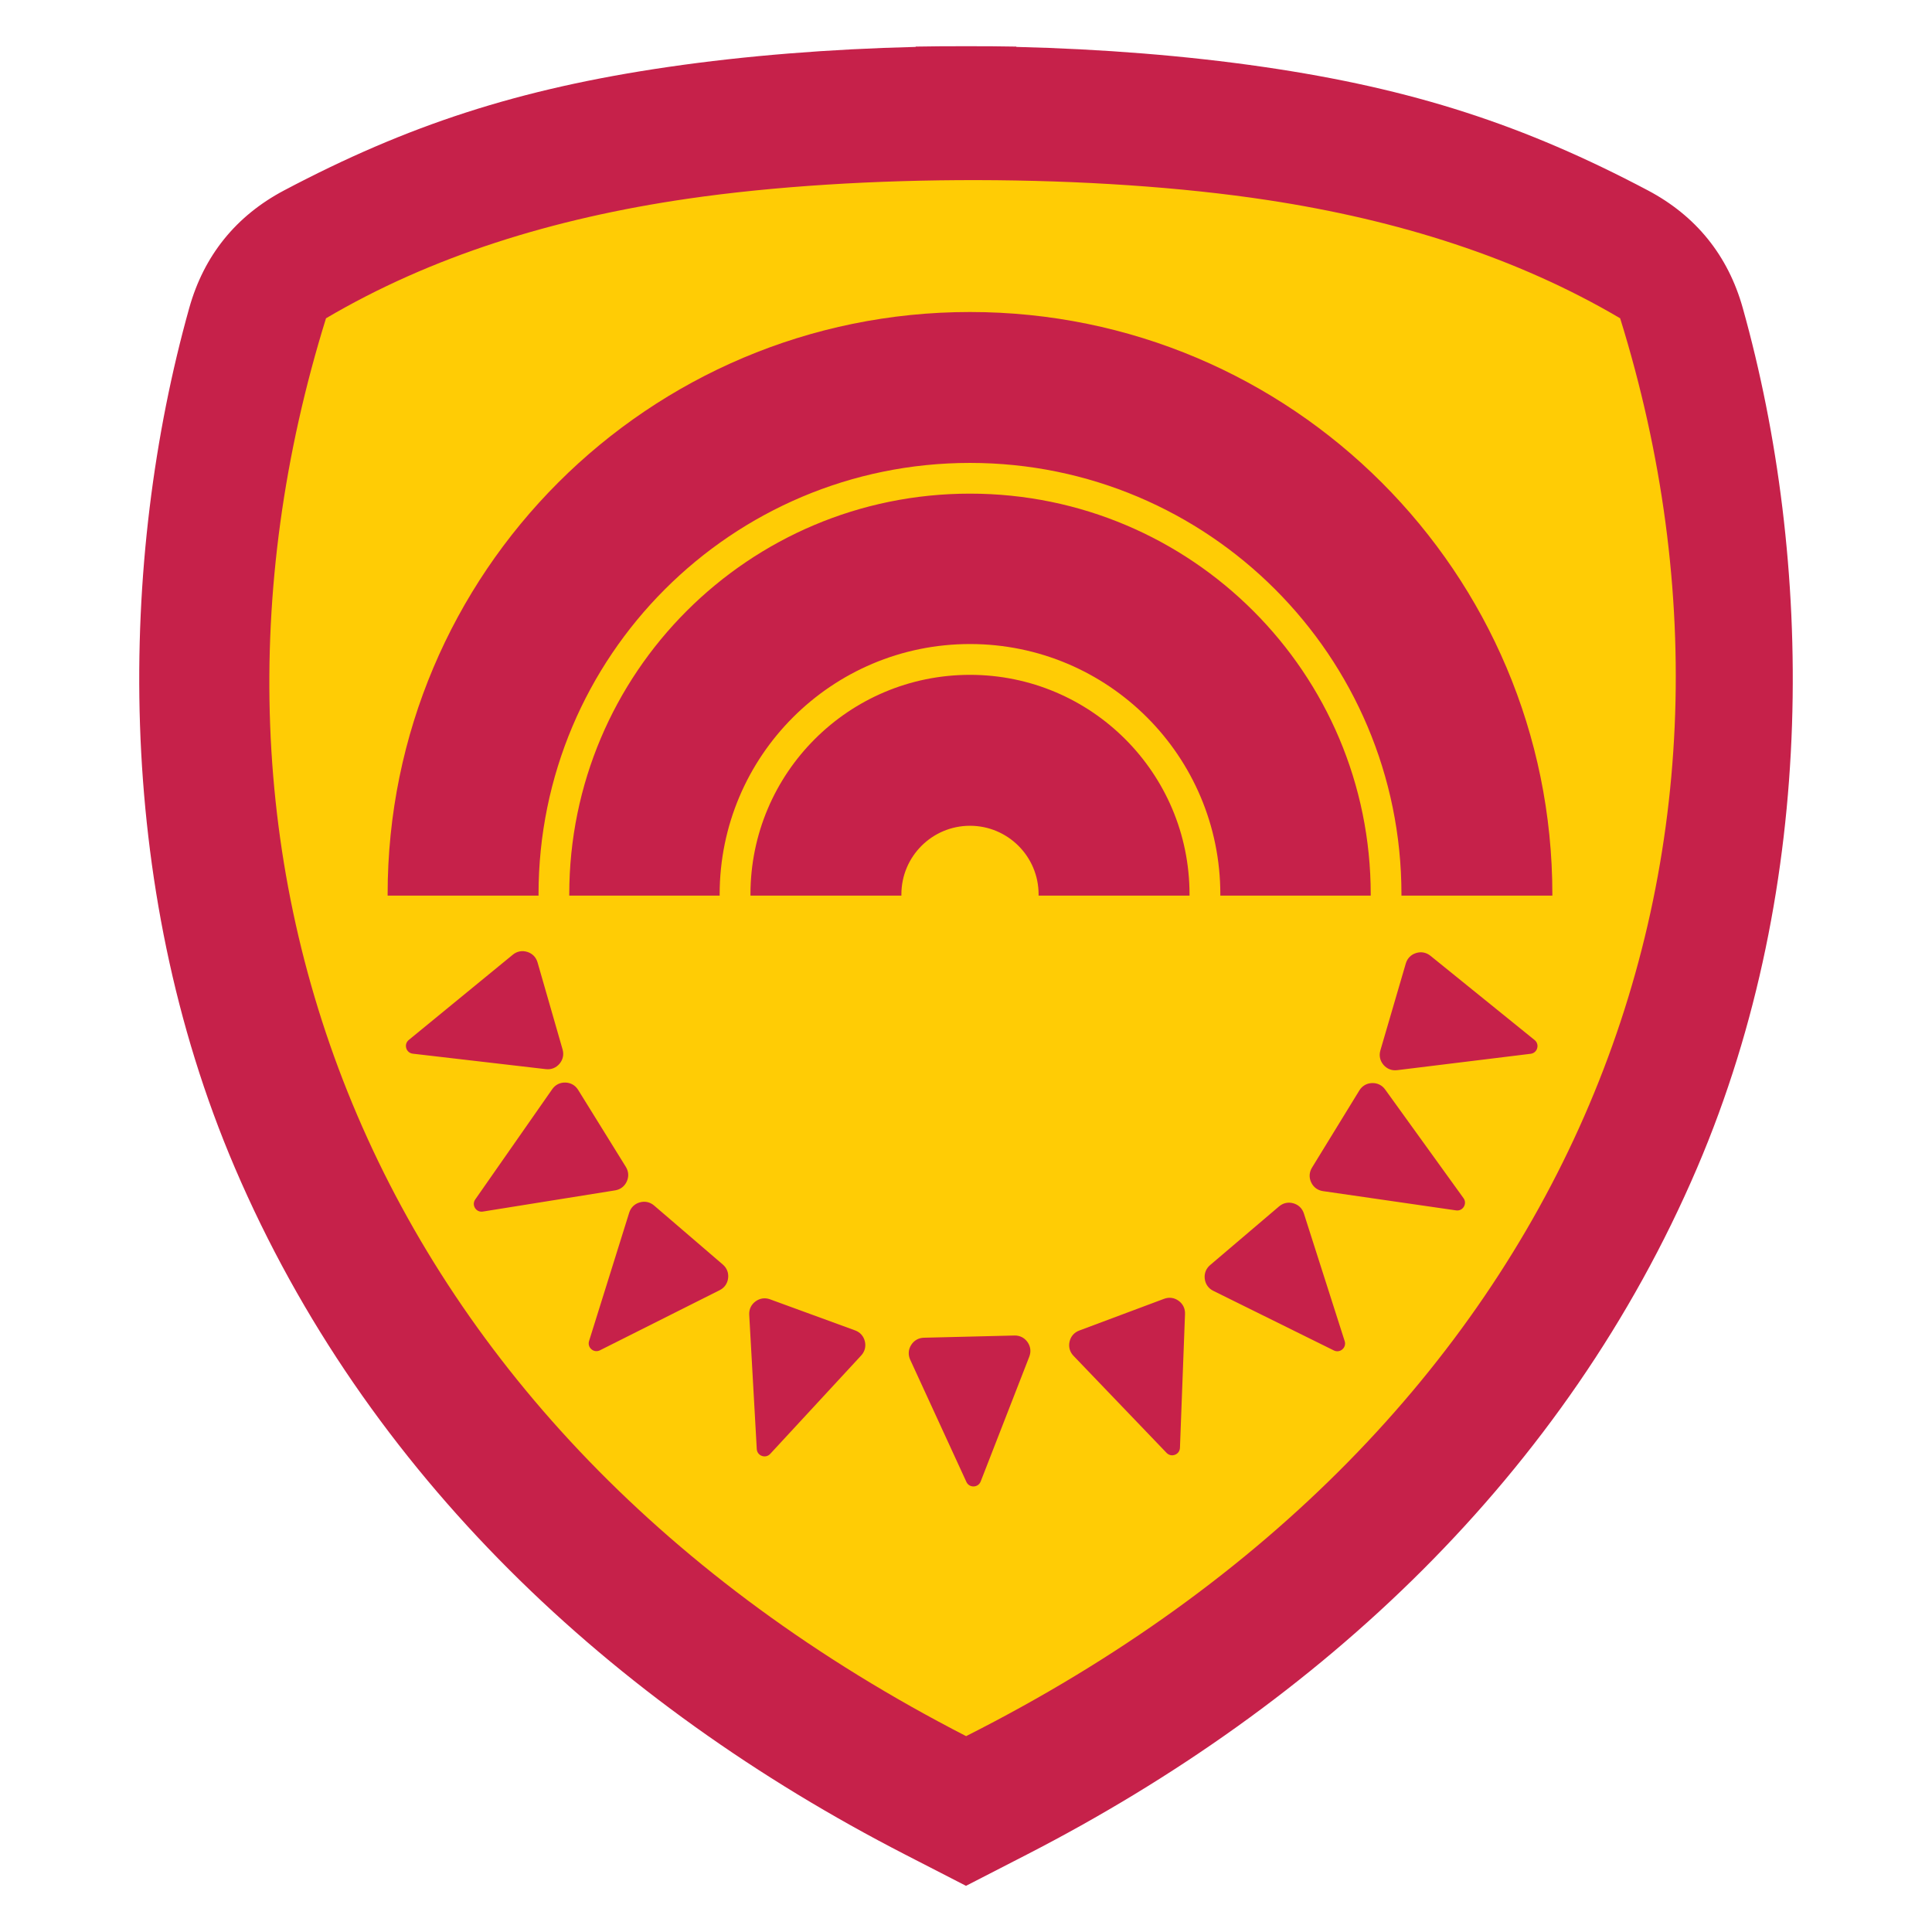
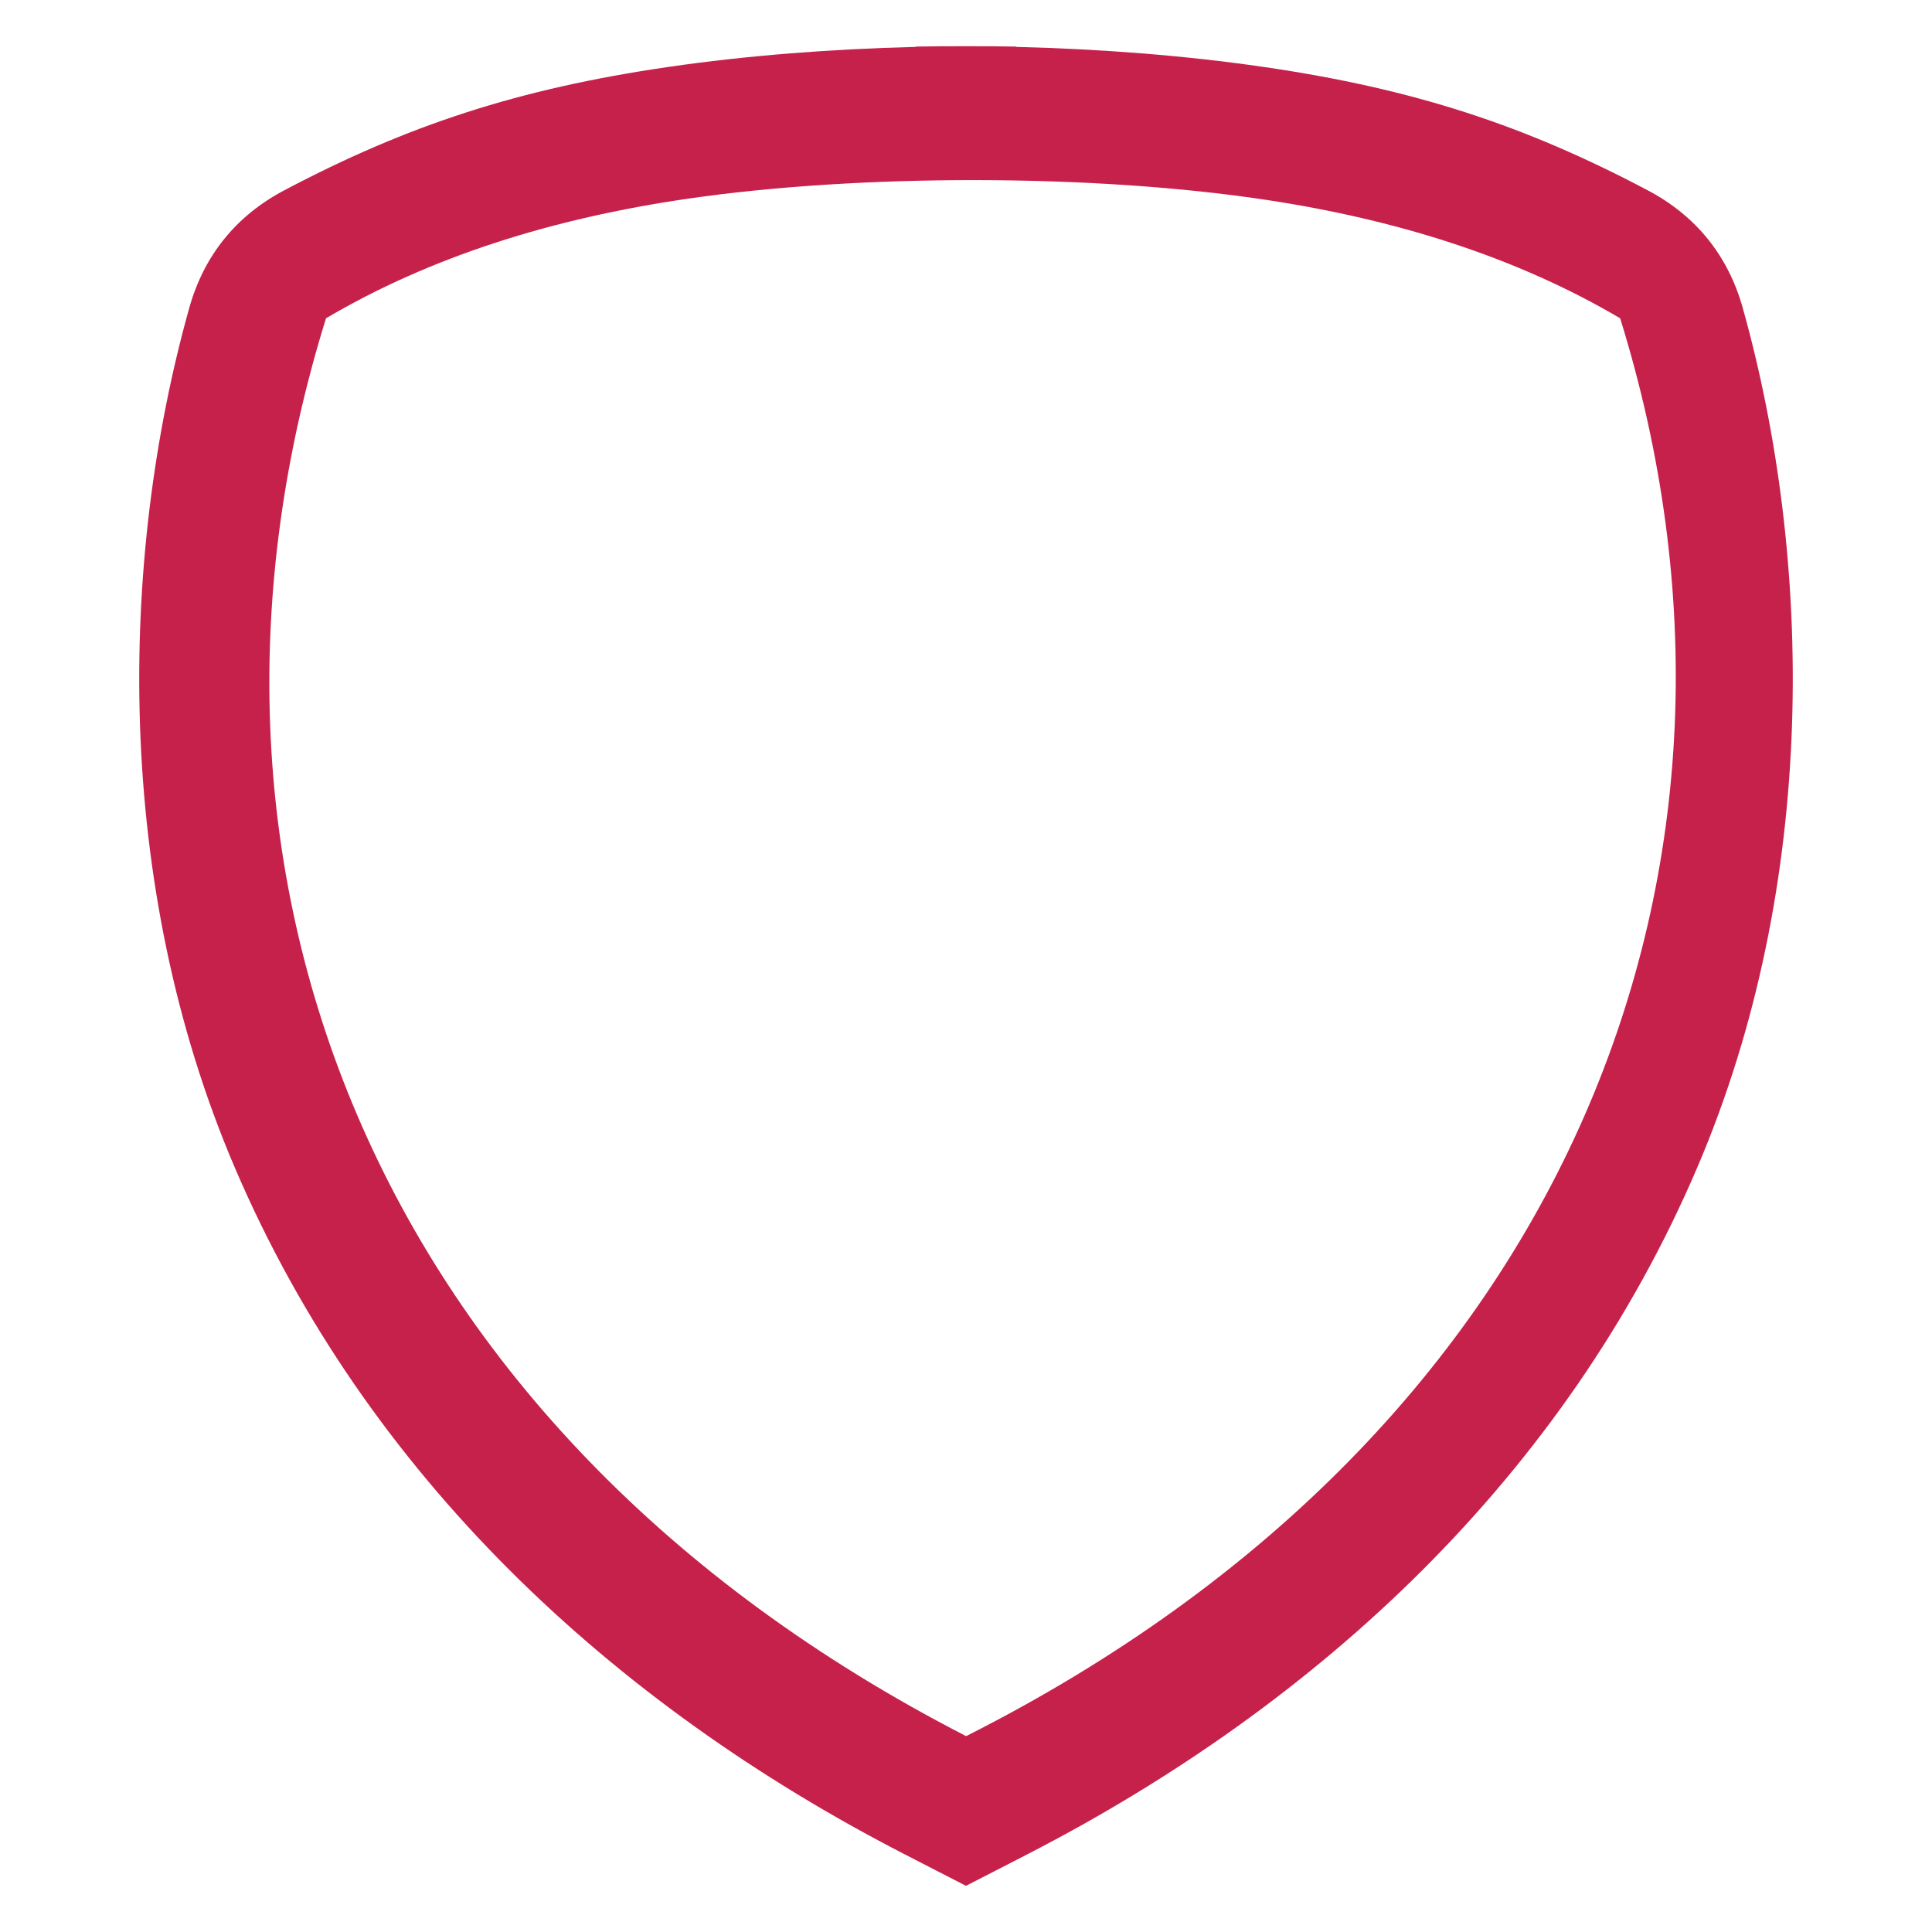
<svg xmlns="http://www.w3.org/2000/svg" xml:space="preserve" width="152.4mm" height="152.4mm" version="1.1" style="shape-rendering:geometricPrecision; text-rendering:geometricPrecision; image-rendering:optimizeQuality; fill-rule:evenodd; clip-rule:evenodd" viewBox="0 0 12974.89 12974.89">
  <defs>
    <style type="text/css">
   
    .fil0 {fill:none}
    .fil2 {fill:#C6214A}
    .fil1 {fill:#FFCC05}
   
  </style>
  </defs>
  <g id="Capa_x0020_1">
    <g id="_2243980219584">
      <rect class="fil0" x="-0" y="-0" width="12974.89" height="12974.89" />
-       <path class="fil1" d="M4514.79 527.9c512.77,-74.64 1071.5,-119 1639.11,-132.76l0 -2.08c110.87,-1.98 221.95,-2.82 332.97,-2.48l1.15 0c111.02,-0.34 222.11,0.49 332.97,2.48l0 2.08c567.61,13.76 1126.34,58.12 1639.11,132.76 994.6,144.77 1731.99,387.3 2547.28,818.37 319.26,168.81 531.66,432.1 629.04,779.86 465.44,1662.1 505.39,3810.51 -302.47,5698.59 -870.71,2034.99 -2495.82,3551.55 -4443.65,4552.85l-69.32 35.63 0 0.15 -16.2 8.17 -314.41 161.63 -2.92 1.22 -2.95 -1.22 -314.4 -161.63 -16.21 -8.17 0 -0.15 -69.32 -35.63c-1947.83,-1001.3 -3572.94,-2517.86 -4443.65,-4552.85 -807.87,-1888.09 -767.92,-4036.49 -302.47,-5698.59 97.39,-347.77 309.77,-611.05 629.04,-779.86 815.3,-431.07 1552.7,-673.6 2547.28,-818.37z" />
      <path class="fil2" d="M4488.85 449.52c519.52,-75.62 1085.59,-120.57 1660.67,-134.51l0 -2.1c112.33,-2.01 224.87,-2.85 337.35,-2.51l1.17 0c112.48,-0.34 225.03,0.49 337.35,2.51l0 2.1c575.08,13.94 1141.15,58.89 1660.68,134.51 1007.67,146.67 1754.76,392.39 2580.79,829.14 323.46,171.02 538.65,437.77 637.31,790.11 471.57,1683.96 512.04,3860.63 -306.44,5773.54 -882.17,2061.77 -2528.64,3598.28 -4502.1,4612.74l-70.23 36.1 0 0.15 -16.41 8.28 -318.55 163.75 -2.95 1.23 -2.98 -1.23 -318.55 -163.75 -16.41 -8.28 0 -0.15 -70.23 -36.1c-1973.46,-1014.47 -3619.94,-2550.98 -4502.09,-4612.74 -818.49,-1912.91 -778.03,-4089.58 -306.45,-5773.54 98.67,-352.34 313.85,-619.09 637.32,-790.11 826.02,-436.75 1573.11,-682.47 2580.79,-829.14zm128.84 885.16c-905.03,131.73 -1722.97,387.28 -2428.27,802.85 -1135.73,3653 263.18,7447.45 4298.81,9521.99 4077.63,-2057.75 5528.07,-5868.99 4392.34,-9521.99 -689.61,-406.32 -1486.87,-659.67 -2367.97,-793.88 -1158.37,-176.45 -2734.26,-177.91 -3894.91,-8.97z" />
-       <path id="contour" class="fil2" d="M6514.25 4532.09c814.27,0 1474.37,660.09 1474.37,1474.36 0,2.79 -0.09,5.56 -0.1,8.34l-1013.66 0c0.05,-2.78 0.1,-5.55 0.1,-8.34 0,-254.44 -206.27,-460.71 -460.71,-460.71 -254.44,0 -460.71,206.27 -460.71,460.71 0,2.79 0.06,5.57 0.1,8.34l-1013.65 0c-0.02,-2.78 -0.1,-5.55 -0.1,-8.34 0,-814.27 660.09,-1474.36 1474.36,-1474.36zm3791.81 2452.62l-699.49 -565.88c-27.93,-22.6 -62.35,-29.16 -96.64,-18.43 -34.29,10.72 -58.84,35.72 -68.92,70.21l-170.67 583.73c-10.13,34.67 -2.79,69.17 20.6,96.7 23.39,27.53 56.25,40.37 92.1,35.97l896.57 -110.01c21.23,-2.6 37.89,-16.82 43.77,-37.38 5.89,-20.55 -0.71,-41.44 -17.33,-54.9zm-477.41 1061.86l-526.29 -729.74c-21.02,-29.14 -52.5,-44.52 -88.4,-43.18 -35.91,1.35 -66.16,19.03 -84.94,49.64l-318 518.4c-18.89,30.79 -20.87,66.02 -5.53,98.73 15.33,32.7 43.67,53.72 79.42,58.89l893.99 129.36c21.17,3.06 40.97,-6.3 52.05,-24.58 11.08,-18.28 10.2,-40.18 -2.3,-57.52zm-798.05 960.08l-273.89 -857.02c-10.94,-34.23 -36.1,-58.62 -70.64,-68.48 -34.55,-9.87 -68.79,-2.44 -96.16,20.84l-463.15 394.15c-27.51,23.4 -40.32,56.28 -35.89,92.14 4.43,35.84 24.85,64.62 57.23,80.63l809.74 400.35c19.16,9.48 40.89,6.73 57.1,-7.21 16.21,-13.95 22.17,-35.04 15.66,-55.41zm-1106.27 716.53l34 -899.08c1.35,-35.9 -14.01,-67.39 -43.14,-88.43 -29.13,-21.02 -63.85,-25.69 -97.51,-13.11l-569.61 213.08c-33.83,12.65 -57.06,39.21 -65.09,74.44 -8.03,35.22 1.38,69.22 26.38,95.29l625.23 651.94c14.81,15.44 36.17,20.24 56.16,12.64 20,-7.59 32.77,-25.4 33.57,-46.77zm-1338.3 226.23l326.46 -838.4c13.04,-33.48 8.83,-68.27 -11.8,-97.68 -20.65,-29.41 -51.93,-45.19 -87.85,-44.31l-607.97 14.85c-36.12,0.89 -66.76,18.37 -85.88,49.03 -19.11,30.65 -21.35,65.86 -6.27,98.67l377.36 820.7c8.93,19.42 27.55,30.96 48.92,30.33 21.37,-0.64 39.27,-13.28 47.03,-33.2zm-1413.36 -185.46l610.75 -660.67c24.39,-26.38 33.21,-60.29 24.77,-95.21 -8.45,-34.93 -31.77,-61.06 -65.53,-73.4l-571.2 -208.76c-33.93,-12.4 -68.84,-7.35 -97.87,14.18 -29.01,21.51 -43.97,53.46 -41.96,89.53l50.69 901.87c1.2,21.35 14.3,38.91 34.42,46.14 20.13,7.23 41.41,2.03 55.92,-13.68zm-1143.54 -695.61l804.03 -403.81c32.11,-16.12 52.28,-44.77 56.67,-80.44 4.37,-35.66 -8.28,-68.32 -35.54,-91.74l-461.36 -396.24c-27.41,-23.53 -61.88,-31.07 -96.61,-21.12 -34.73,9.95 -59.97,34.59 -70.76,69.07l-269.59 862.12c-6.39,20.41 -0.29,41.44 16,55.3 16.3,13.84 38.05,16.45 57.15,6.85zm-786.57 -931.65l888.37 -142.43c35.49,-5.69 63.36,-26.91 78.29,-59.58 14.93,-32.69 12.72,-67.65 -6.2,-98.2l-320.33 -516.97c-19.03,-30.71 -49.61,-48.29 -85.72,-49.28 -36.11,-1 -67.62,14.88 -88.29,44.5l-517.14 740.62c-12.23,17.54 -12.77,39.43 -1.42,57.54 11.36,18.13 31.32,27.17 52.44,23.79zm-470.27 -1060.37l893.71 103.89c35.69,4.15 68.28,-8.73 91.51,-36.12 23.23,-27.41 30.59,-61.66 20.66,-96.19l-168.08 -584.47c-9.99,-34.72 -34.65,-59.94 -69.15,-70.69 -34.49,-10.74 -69.11,-4.01 -97.06,18.88l-698.64 572.59c-16.53,13.55 -23,34.48 -16.98,55 6.03,20.52 22.78,34.64 44.02,37.11zm3741.95 -3761.13c1486.35,0 2691.26,1204.92 2691.26,2691.25 0,2.79 -0.09,5.56 -0.1,8.34l-1009.99 0c0.01,-2.78 0.1,-5.55 0.1,-8.34 0,-928.53 -752.73,-1681.25 -1681.27,-1681.25 -928.53,0 -1681.25,752.72 -1681.25,1681.25 0,2.79 0.09,5.56 0.1,8.34l-1010 0c0,-2.78 -0.1,-5.55 -0.1,-8.34 0,-1486.33 1204.92,-2691.25 2691.25,-2691.25zm0 -1219.8c2160.02,0 3911.06,1751.04 3911.06,3911.05 0,2.79 -0.09,5.56 -0.1,8.34l-1013.46 0c0.01,-2.78 0.1,-5.55 0.1,-8.34 0,-1600.29 -1297.29,-2897.59 -2897.6,-2897.59 -1600.29,0 -2897.59,1297.3 -2897.59,2897.59 0,2.79 0.09,5.56 0.1,8.34l-1013.46 0c-0.01,-2.78 -0.1,-5.55 -0.1,-8.34 0,-2160.01 1751.04,-3911.05 3911.05,-3911.05z" />
    </g>
  </g>
</svg>